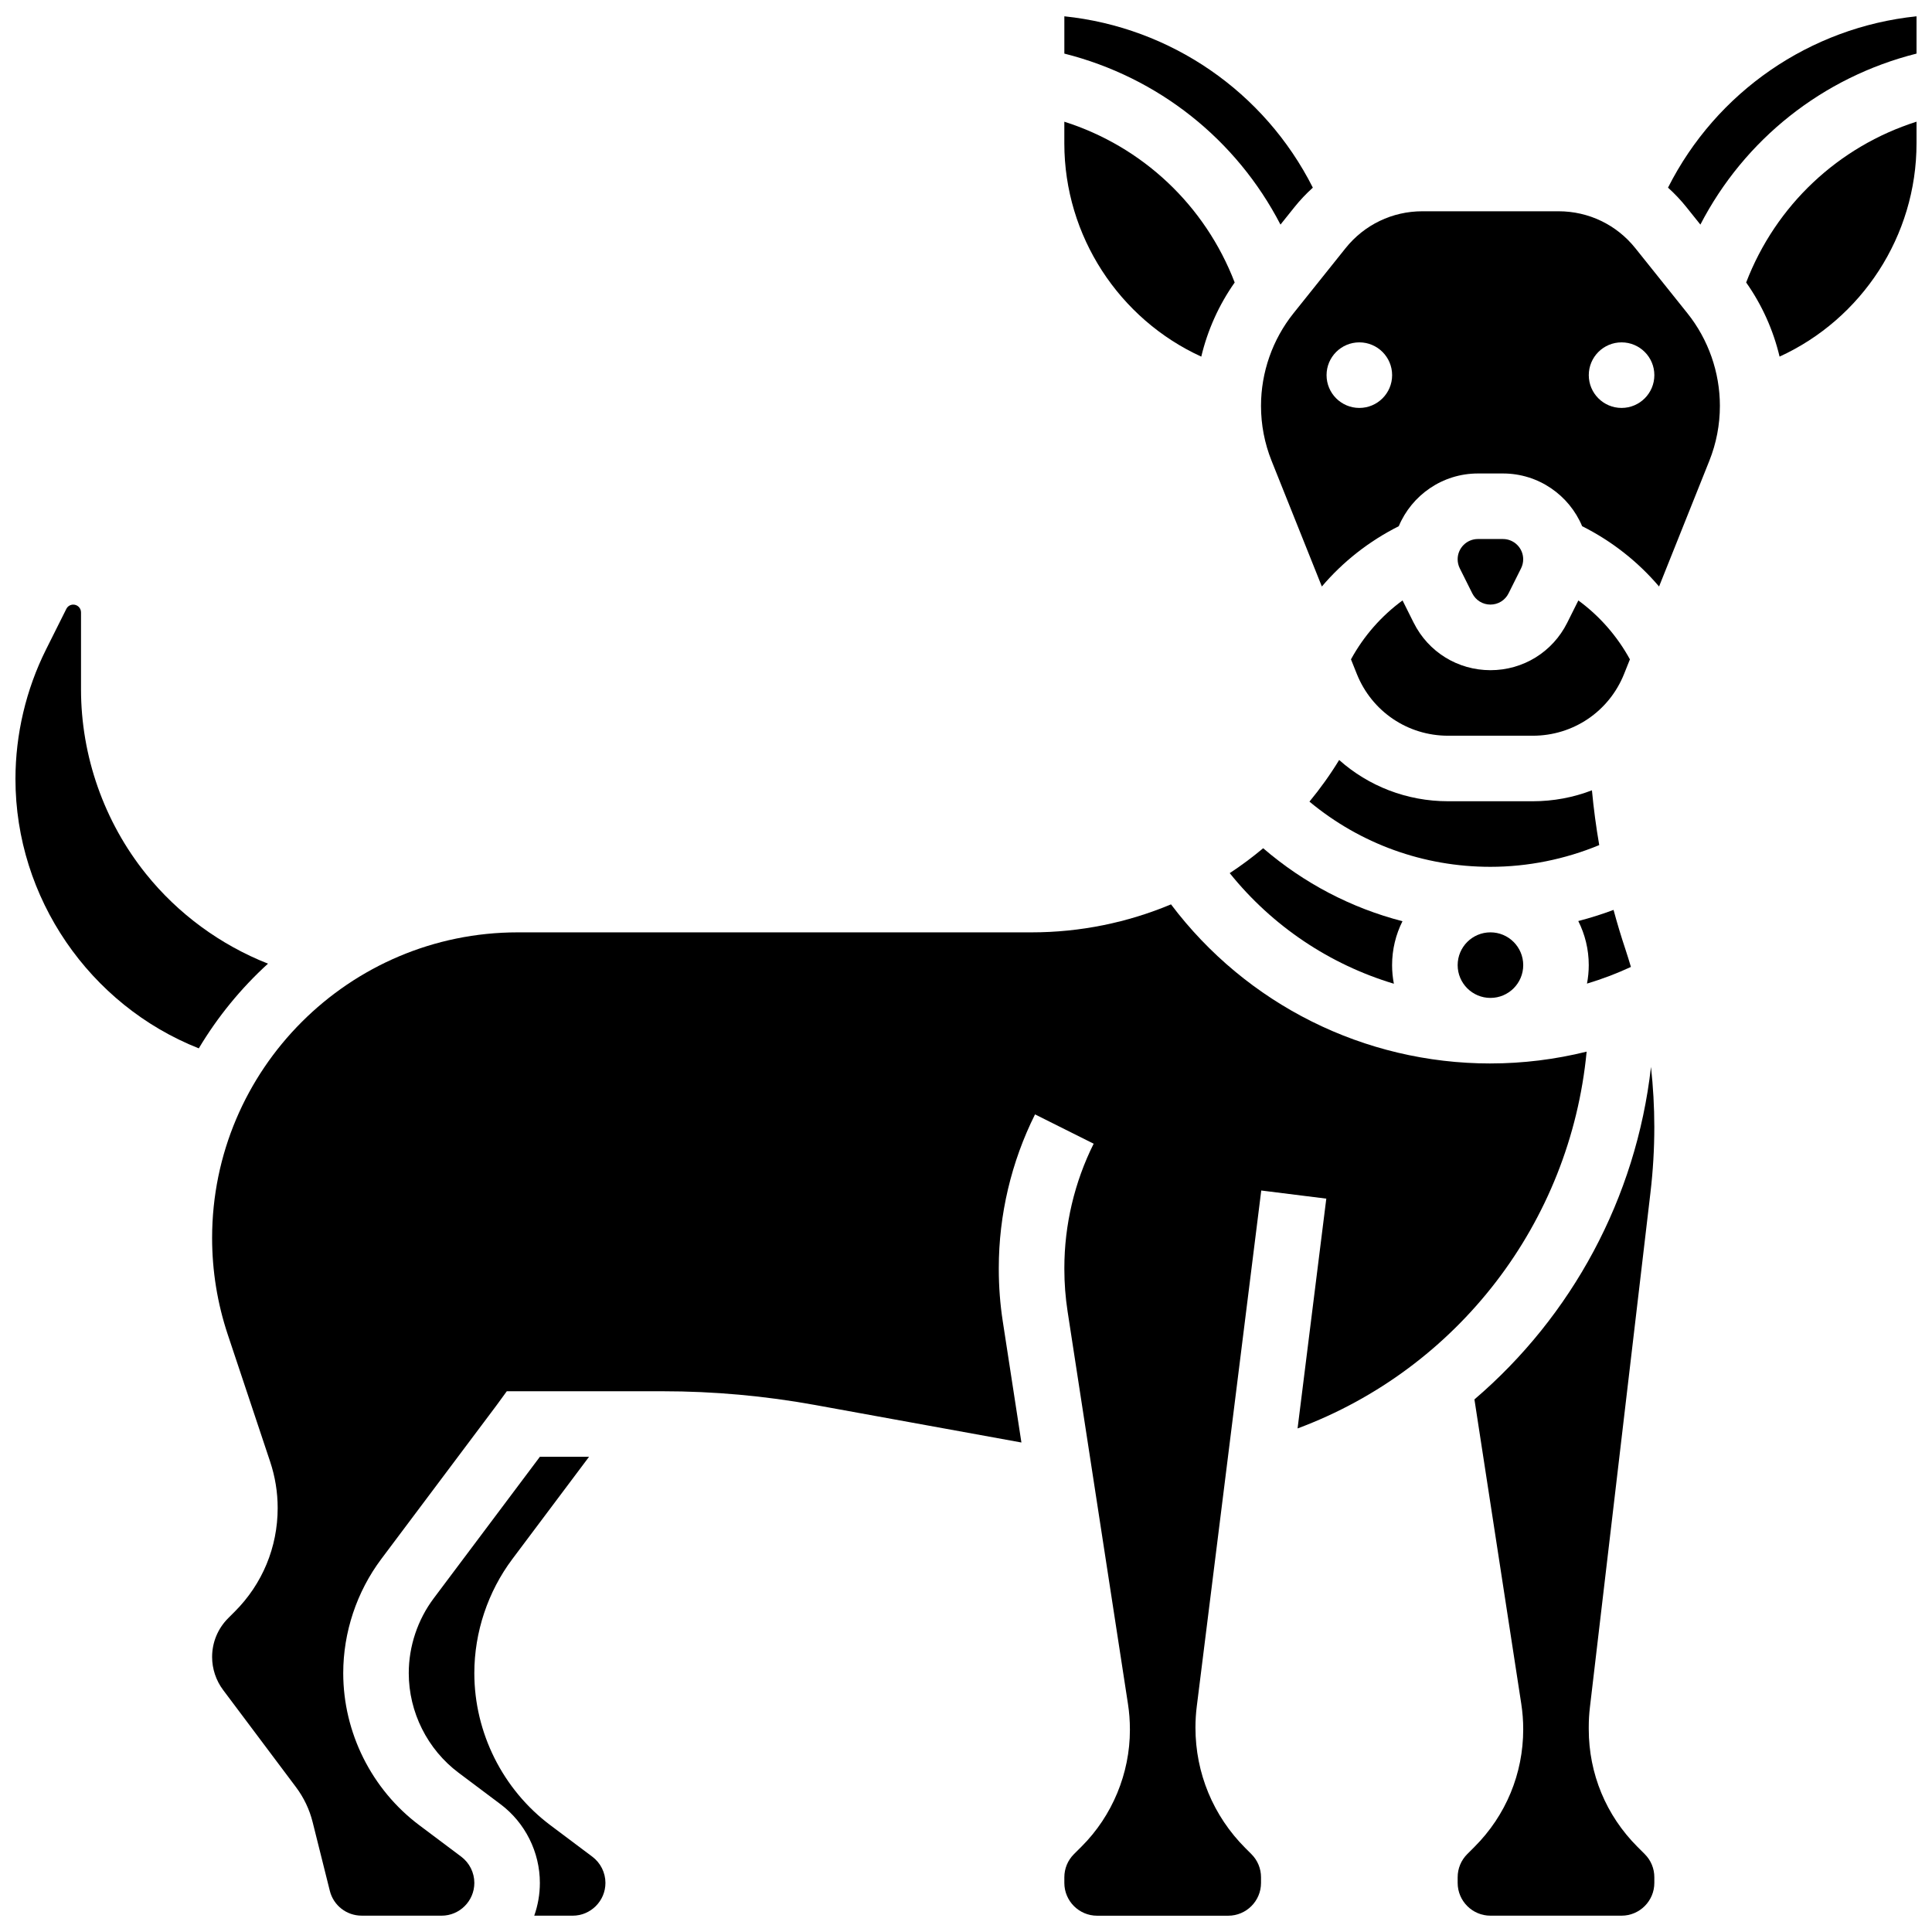
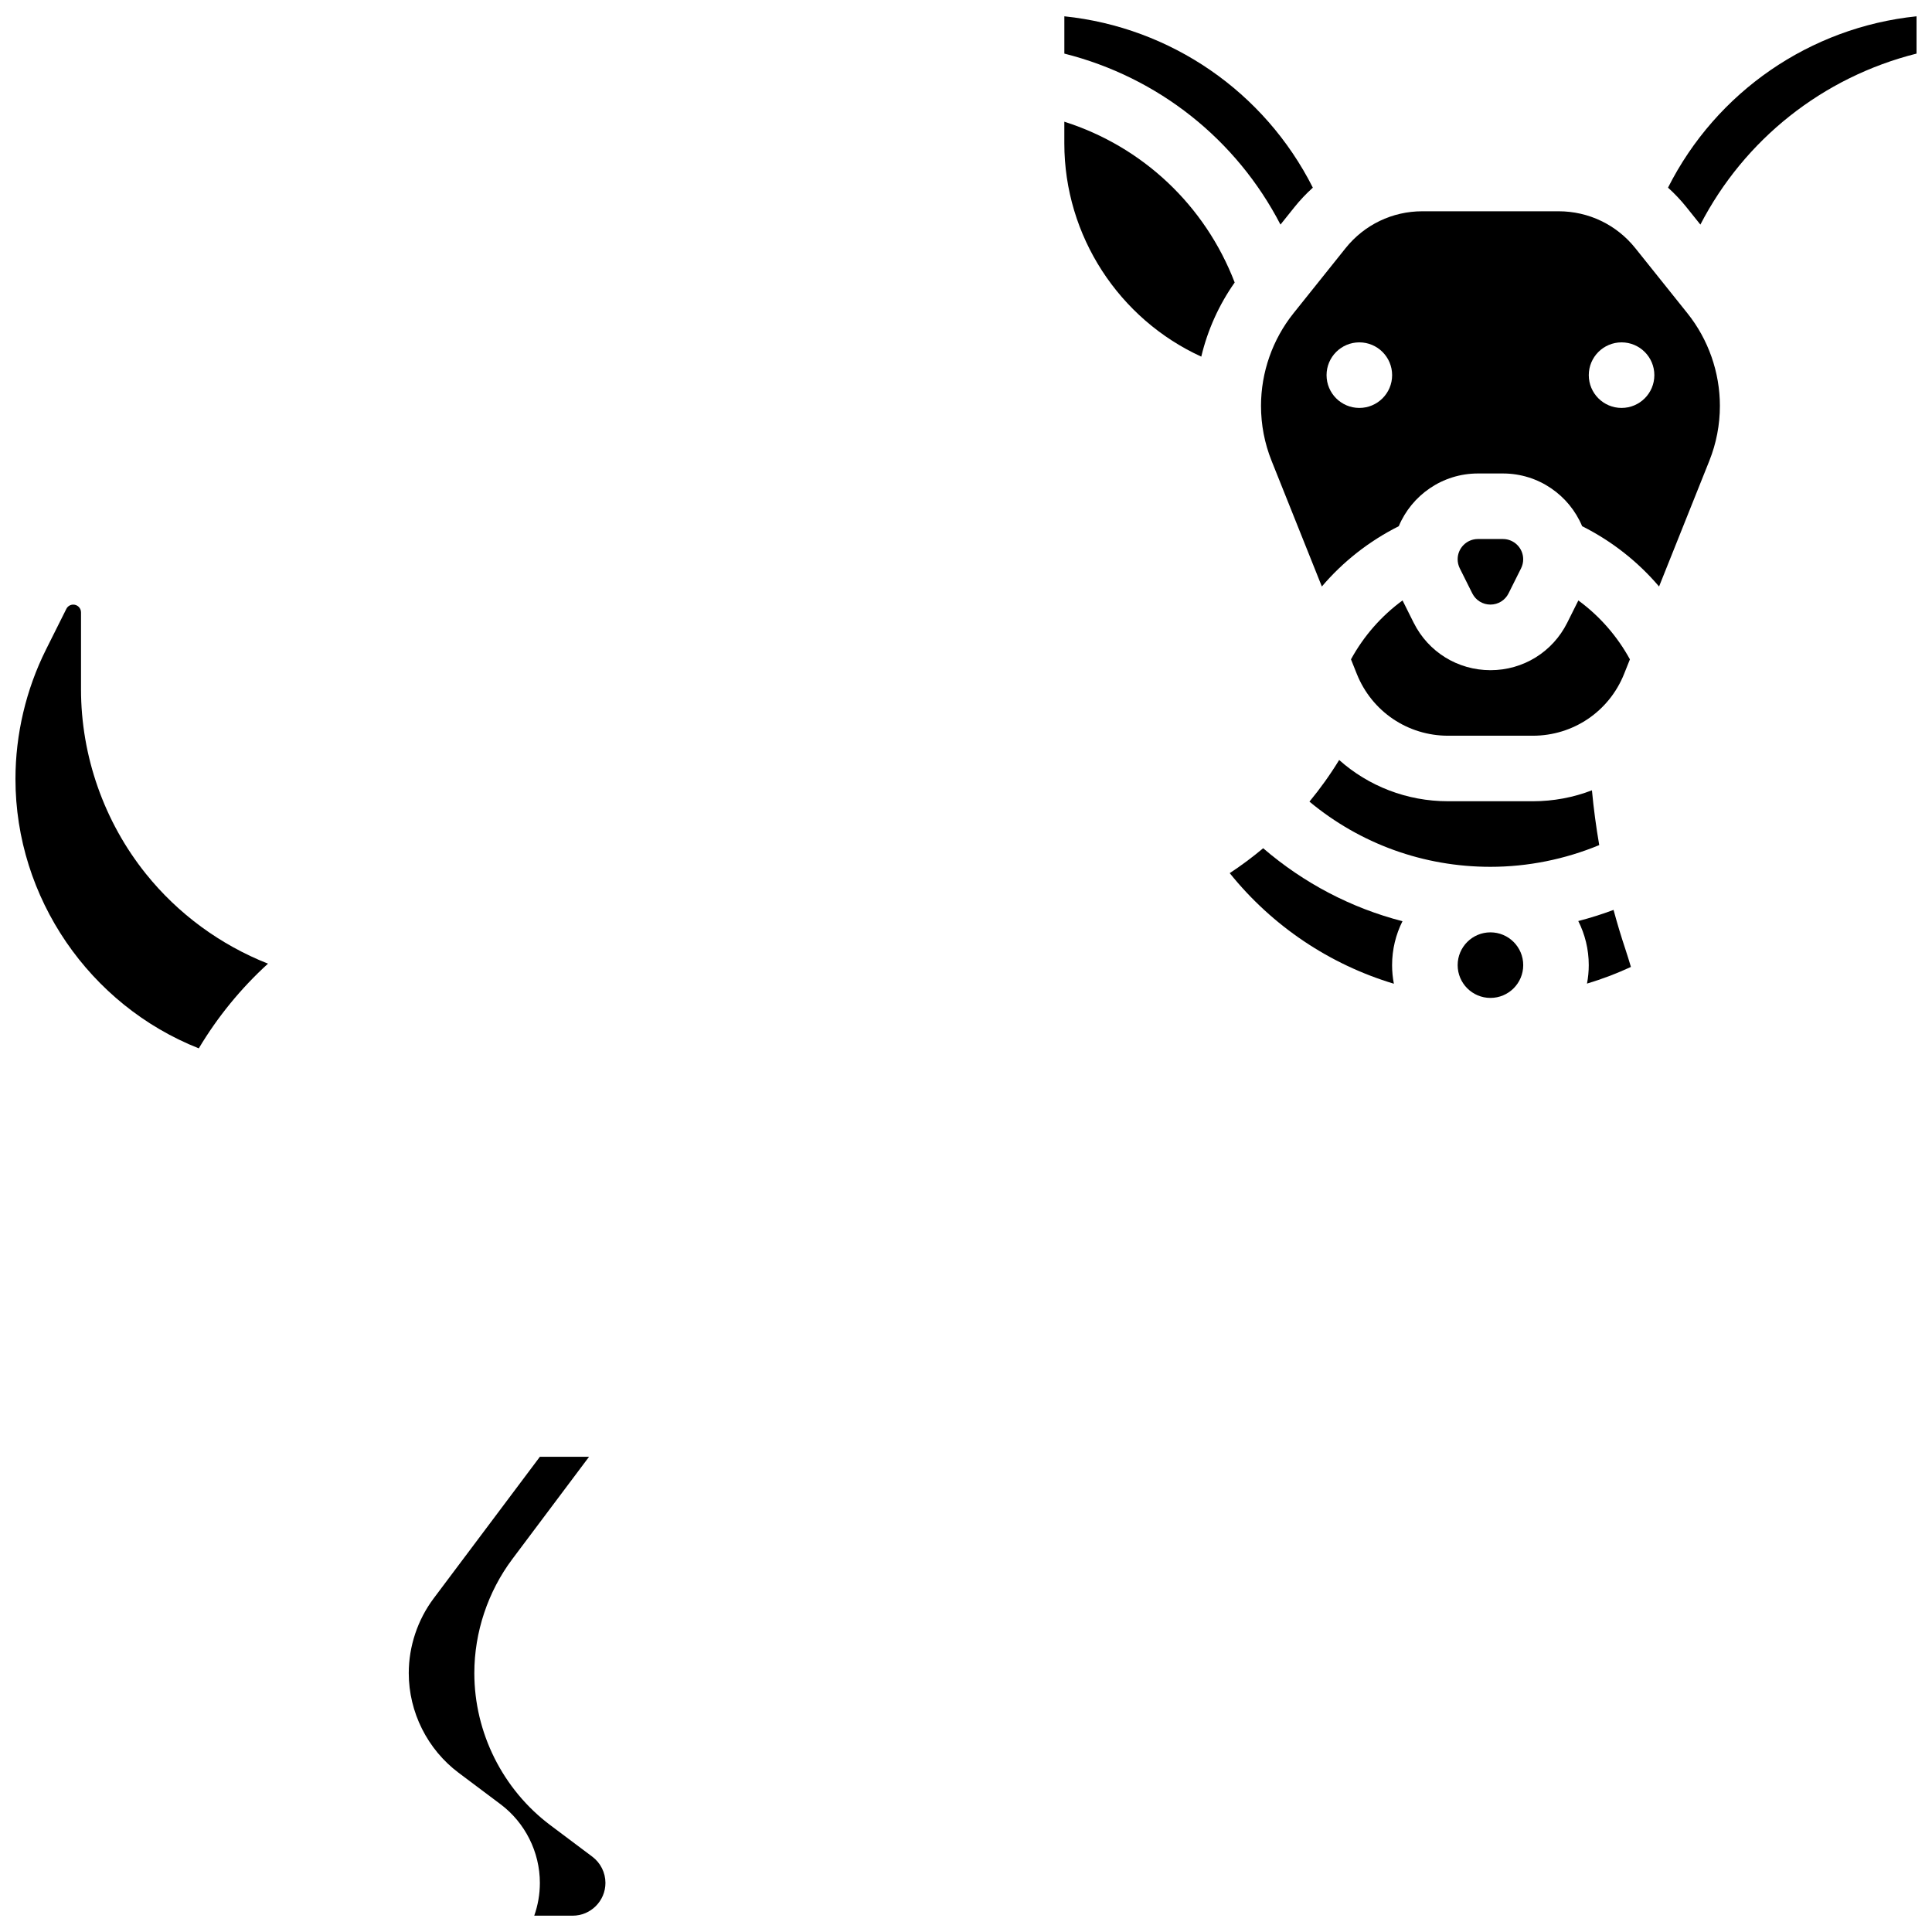
<svg xmlns="http://www.w3.org/2000/svg" width="800px" height="800px" version="1.1" viewBox="144 144 512 512">
  <defs>
    <clipPath id="g">
      <path d="m426 148.09h66v55.906h-66z" />
    </clipPath>
    <clipPath id="f">
      <path d="m148.09 304h67.906v118h-67.906z" />
    </clipPath>
    <clipPath id="e">
      <path d="m606 176h45.902v63h-45.902z" />
    </clipPath>
    <clipPath id="d">
      <path d="m586 148.09h65.902v55.906h-65.902z" />
    </clipPath>
    <clipPath id="c">
      <path d="m530 426h53v225.9h-53z" />
    </clipPath>
    <clipPath id="b">
      <path d="m200 383h365v268.9h-365z" />
    </clipPath>
    <clipPath id="a">
      <path d="m252 530h53v121.9h-53z" />
    </clipPath>
  </defs>
  <path d="m491.02 356.44c13.461 11.184 30.238 17.277 47.957 17.277 9.871 0 19.719-1.98 28.836-5.758-0.832-4.809-1.477-9.648-1.934-14.516-4.894 1.883-10.191 2.898-15.68 2.898h-22.445c-10.93 0-21.094-4.019-28.863-10.934-2.371 3.887-5.008 7.566-7.871 11.031z" />
  <path d="m547.67 399.77c0 4.797-3.891 8.688-8.688 8.688s-8.688-3.891-8.688-8.688c0-4.797 3.891-8.688 8.688-8.688s8.688 3.891 8.688 8.688" />
  <path d="m576.21 400.25c-0.457-1.531-0.918-3.059-1.426-4.578-1.164-3.488-2.223-7.004-3.176-10.539-3.059 1.148-6.184 2.129-9.348 2.953 1.773 3.516 2.777 7.484 2.777 11.684 0 1.676-0.164 3.312-0.469 4.898 3.977-1.195 7.863-2.672 11.641-4.418z" />
  <path d="m469.89 375.39c11.309 14.062 26.5 24.199 43.5 29.309-0.305-1.594-0.473-3.238-0.473-4.922 0-4.184 0.996-8.137 2.754-11.645-13.559-3.5-26.137-10.07-36.918-19.34-2.828 2.367-5.785 4.574-8.863 6.598z" />
  <g clip-path="url(#g)">
    <path d="m483.34 203.52 3.684-4.602c1.504-1.879 3.144-3.609 4.894-5.188-12.836-25.438-37.676-42.484-65.855-45.41v9.883c24.906 6.273 45.613 22.77 57.277 45.316z" />
  </g>
  <g clip-path="url(#f)">
    <path d="m215.02 399.38c-12.598-4.973-23.824-13.172-32.352-23.805-11.09-13.82-17.199-31.195-17.199-48.914v-20.383c0-1.133-0.922-2.051-2.051-2.051-0.781 0-1.484 0.434-1.836 1.133l-5.387 10.77c-5.297 10.602-8.098 22.469-8.098 34.32 0 31.516 19.668 59.934 48.586 71.375 4.992-8.359 11.18-15.922 18.336-22.445z" />
  </g>
  <path d="m462.35 238.51c1.672-7.027 4.672-13.715 8.855-19.645-7.871-20.492-24.453-36.031-45.148-42.613v5.746c0.004 24.551 14.516 46.547 36.293 56.512z" />
  <path d="m518.64 309.03-2.953-5.91c-5.621 4.117-10.285 9.434-13.664 15.613l1.543 3.859c3.981 9.953 13.477 16.383 24.195 16.383h22.445c10.719 0 20.215-6.43 24.195-16.379l1.543-3.859c-3.383-6.176-8.043-11.492-13.664-15.609l-2.953 5.91c-3.879 7.754-11.672 12.57-20.34 12.57-8.676-0.004-16.469-4.824-20.348-12.578z" />
  <path d="m538.98 304.22c2.047 0 3.887-1.137 4.801-2.969l3.316-6.637c0.371-0.742 0.566-1.57 0.566-2.402 0-2.961-2.41-5.367-5.367-5.367h-6.637c-2.961 0-5.367 2.41-5.367 5.367 0 0.828 0.195 1.66 0.566 2.402l3.316 6.637c0.918 1.832 2.758 2.969 4.805 2.969z" />
  <path d="m577.38 209.77c-4.973-6.215-12.387-9.781-20.348-9.781h-36.094c-7.961 0-15.375 3.566-20.348 9.781l-13.805 17.254c-5.551 6.938-8.605 15.648-8.605 24.531 0 5.019 0.945 9.926 2.809 14.586l13.316 33.289c5.617-6.606 12.535-12.039 20.383-15.98 3.438-8.199 11.547-13.973 20.98-13.973h6.637c9.434 0 17.539 5.773 20.98 13.973 7.848 3.941 14.766 9.375 20.383 15.98l13.316-33.293c1.859-4.656 2.805-9.562 2.805-14.582 0-8.883-3.055-17.598-8.605-24.535zm-73.141 42.336c-4.797 0-8.688-3.891-8.688-8.688s3.891-8.688 8.688-8.688 8.688 3.891 8.688 8.688-3.891 8.688-8.688 8.688zm69.492 0c-4.797 0-8.688-3.891-8.688-8.688s3.891-8.688 8.688-8.688c4.797 0 8.688 3.891 8.688 8.688s-3.891 8.688-8.688 8.688z" />
  <g clip-path="url(#e)">
-     <path d="m606.75 218.86c4.188 5.93 7.188 12.617 8.855 19.645 21.781-9.965 36.293-31.961 36.293-56.512v-5.746c-20.691 6.582-37.277 22.121-45.148 42.613z" />
-   </g>
+     </g>
  <g clip-path="url(#d)">
    <path d="m586.04 193.73c1.754 1.578 3.394 3.309 4.894 5.188l3.684 4.602c11.668-22.547 32.375-39.043 57.281-45.316v-9.883c-28.18 2.926-53.02 19.969-65.859 45.41z" />
  </g>
  <g clip-path="url(#c)">
-     <path d="m565.34 596.48 16.051-136.45c0.676-5.738 1.02-11.582 1.02-17.363 0-5.336-0.312-10.645-0.879-15.922-3.945 34.805-21.031 66.098-46.793 88.113l12.418 80.699c0.34 2.215 0.512 4.469 0.512 6.703 0 11.777-4.586 22.848-12.914 31.176l-1.914 1.914c-1.641 1.641-2.547 3.824-2.547 6.144v1.492c0 4.789 3.898 8.688 8.688 8.688h34.746c4.789 0 8.688-3.898 8.688-8.688v-1.492c0-2.32-0.902-4.5-2.547-6.141l-1.914-1.914c-8.332-8.328-12.918-19.398-12.918-31.176v-0.633c0-1.719 0.102-3.457 0.305-5.156z" />
-   </g>
+     </g>
  <g clip-path="url(#b)">
-     <path d="m538.98 425.83c-33.465 0-64.66-15.652-84.652-42.164-11.48 4.809-23.996 7.418-36.957 7.418h-136.16c-44.664 0-81 36.336-81 81 0 8.719 1.398 17.34 4.156 25.613l11.227 33.672c1.32 3.965 1.992 8.094 1.992 12.273 0 10.371-4.039 20.121-11.371 27.449l-1.742 1.742c-2.746 2.75-4.262 6.402-4.262 10.289 0 3.129 1.035 6.231 2.91 8.73l19.305 25.742c2.098 2.797 3.59 5.93 4.434 9.316l4.547 18.18c0.969 3.875 4.434 6.578 8.43 6.578l21.18 0.008c4.789 0 8.688-3.898 8.688-8.688 0-2.719-1.297-5.316-3.473-6.949l-11.117-8.34c-12.621-9.461-20.156-24.531-20.156-40.305 0-10.828 3.578-21.562 10.074-30.227l30.125-40.164c0.176-0.234 0.363-0.488 0.547-0.738l2.602-3.57h41.309c13.516 0 27.105 1.227 40.402 3.644l54.668 9.938-4.941-32.109c-0.703-4.555-1.055-9.203-1.055-13.82v-0.344c0-14.047 3.32-28.117 9.605-40.68l15.539 7.769c-5.082 10.168-7.769 21.547-7.769 32.91v0.344c0 3.734 0.289 7.5 0.855 11.18l16.004 104.04c0.344 2.238 0.512 4.445 0.512 6.746v0.156c0 11.488-4.656 22.73-12.781 30.852l-2.051 2.047c-1.641 1.637-2.543 3.82-2.543 6.137v1.492c0 4.789 3.898 8.688 8.688 8.688h34.746c4.789 0 8.688-3.898 8.688-8.688v-1.492c0-2.32-0.902-4.5-2.547-6.141l-1.605-1.605c-8.527-8.535-13.223-19.871-13.223-31.93 0-1.863 0.117-3.75 0.348-5.602l17.09-136.73 17.238 2.152-7.613 60.902c42.48-15.82 72.273-54.582 76.605-99.855-8.316 2.059-16.883 3.129-25.492 3.129z" />
-   </g>
+     </g>
  <g clip-path="url(#a)">
    <path d="m300.97 636.04-11.117-8.34c-12.621-9.461-20.152-24.531-20.152-40.305 0-10.828 3.578-21.562 10.074-30.227l20.328-27.102h-13.031l-28.145 37.523c-4.258 5.676-6.602 12.711-6.602 19.805 0 10.336 4.938 20.207 13.203 26.406l11.117 8.34c6.527 4.894 10.426 12.688 10.426 20.848 0 3.043-0.531 5.969-1.492 8.688h10.18c4.789 0 8.688-3.898 8.688-8.688 0-2.719-1.301-5.316-3.477-6.949z" />
  </g>
</svg>